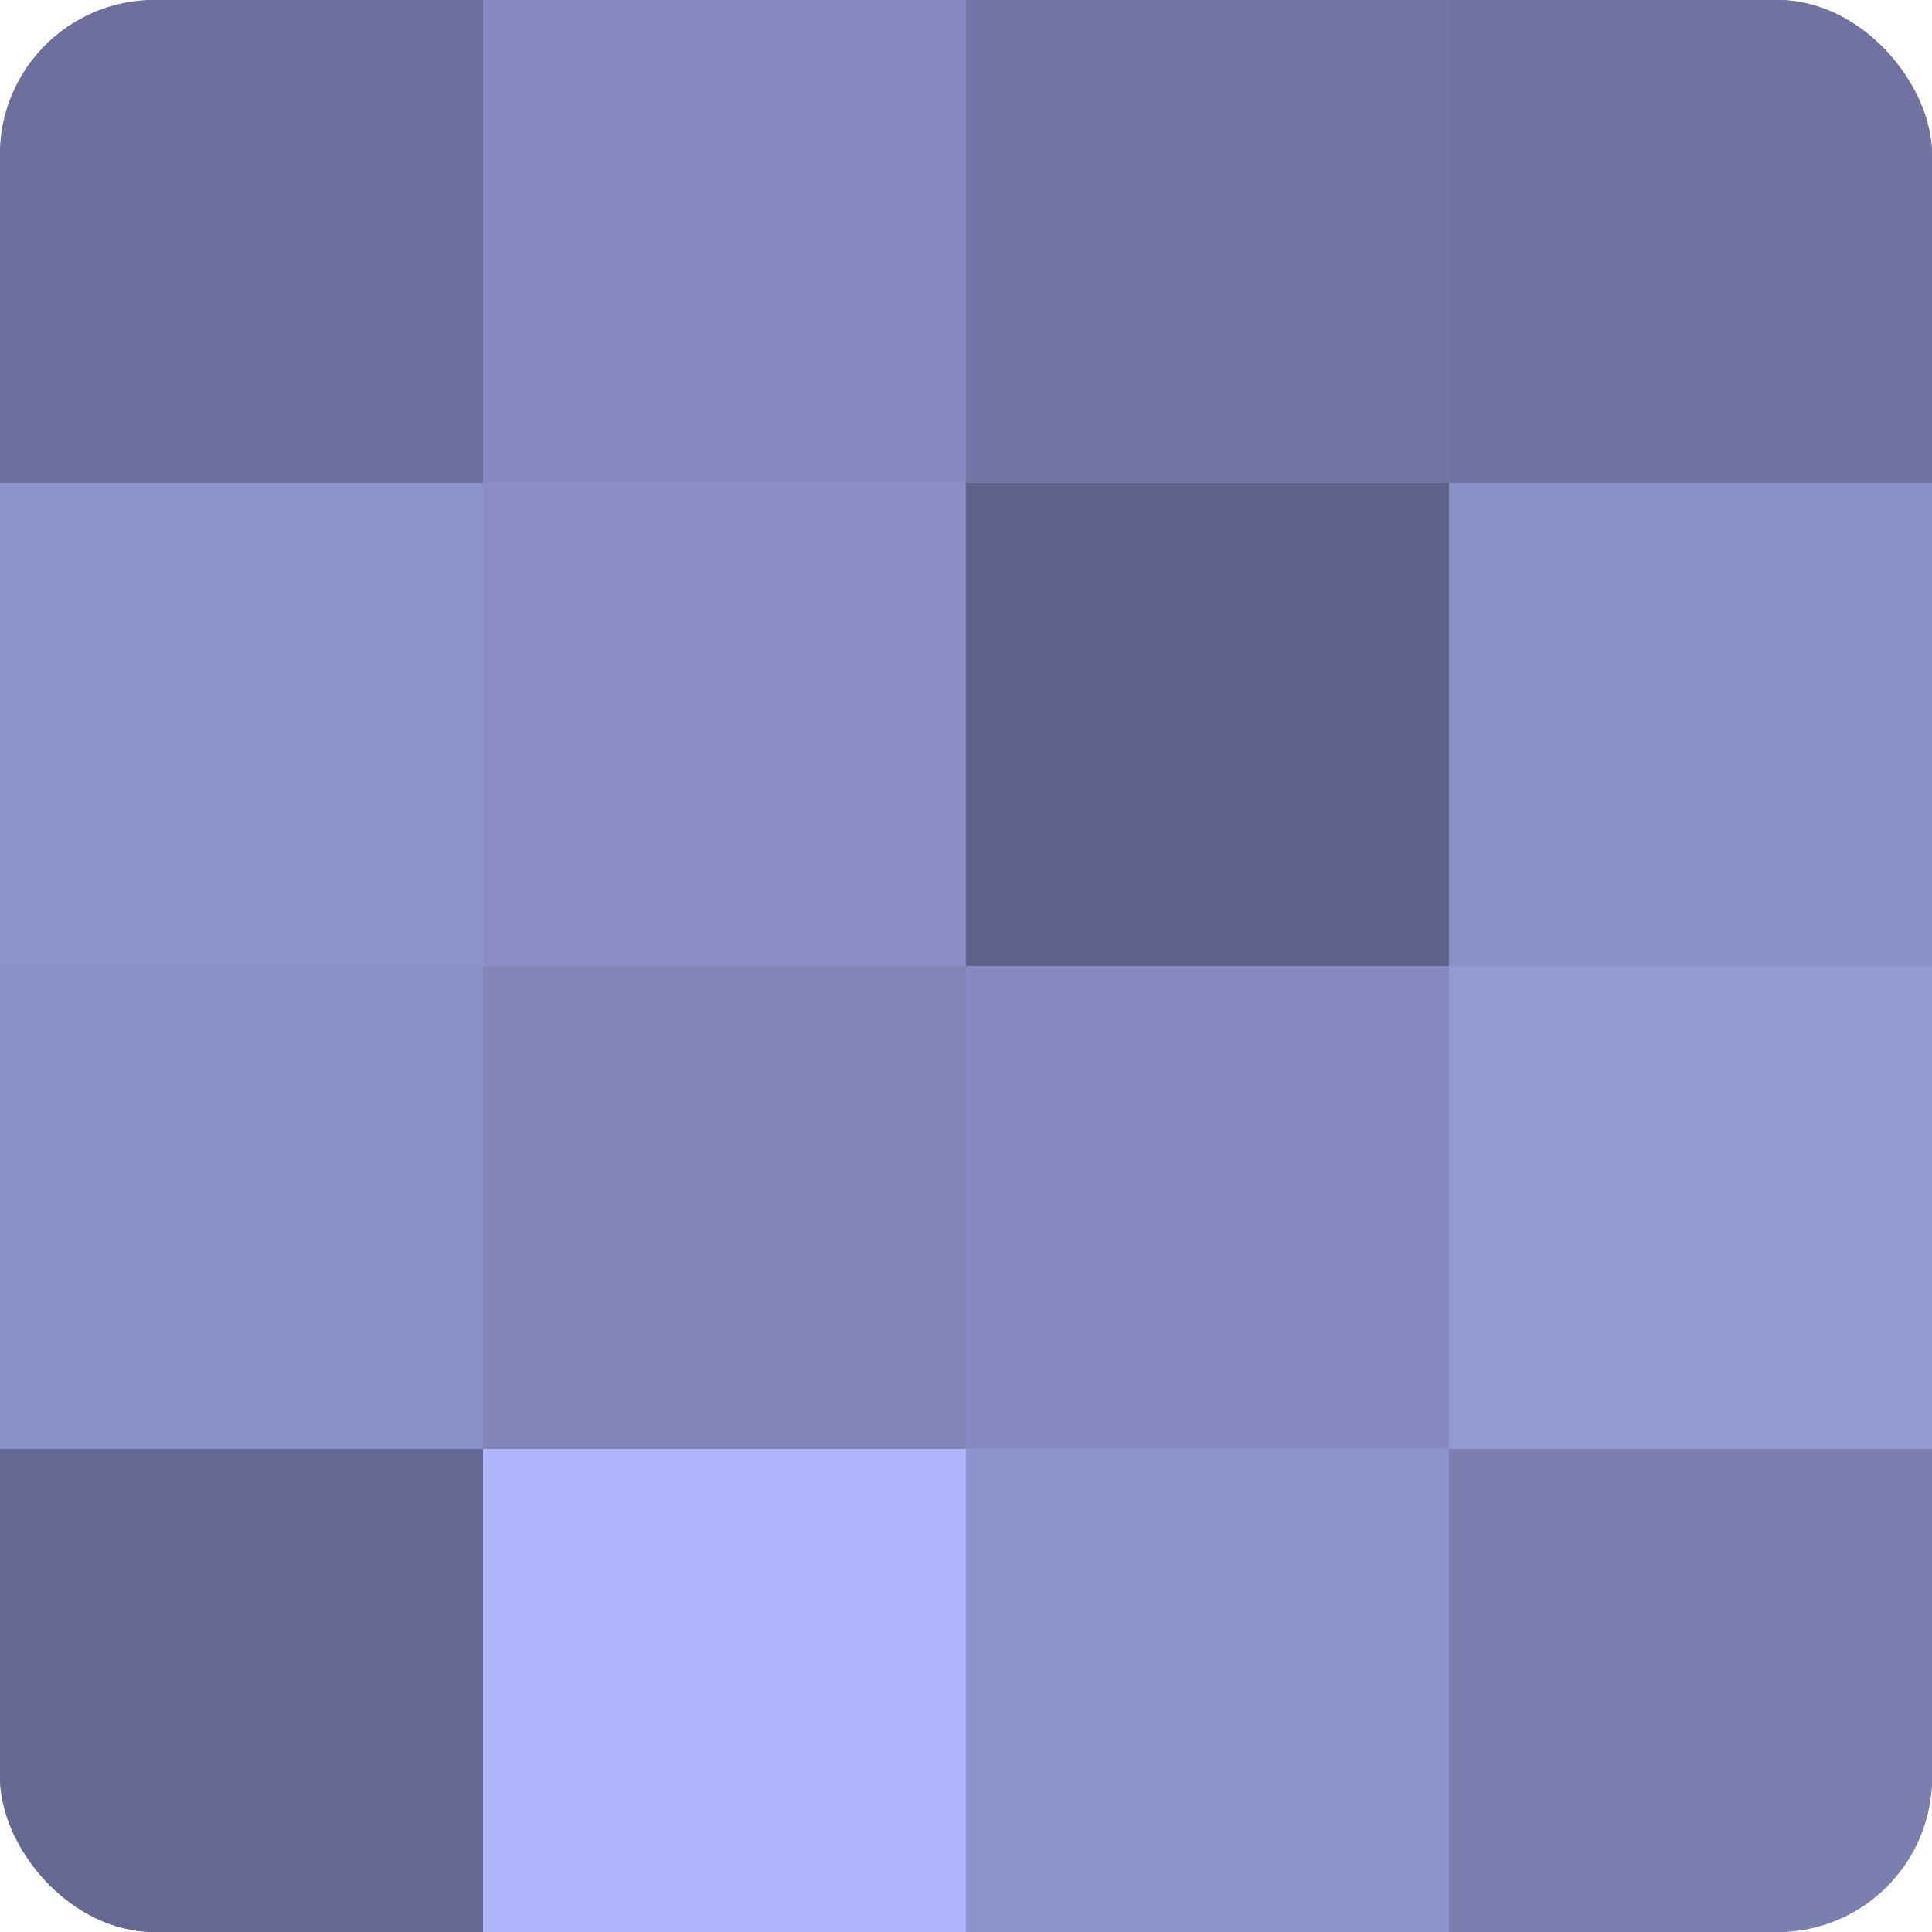
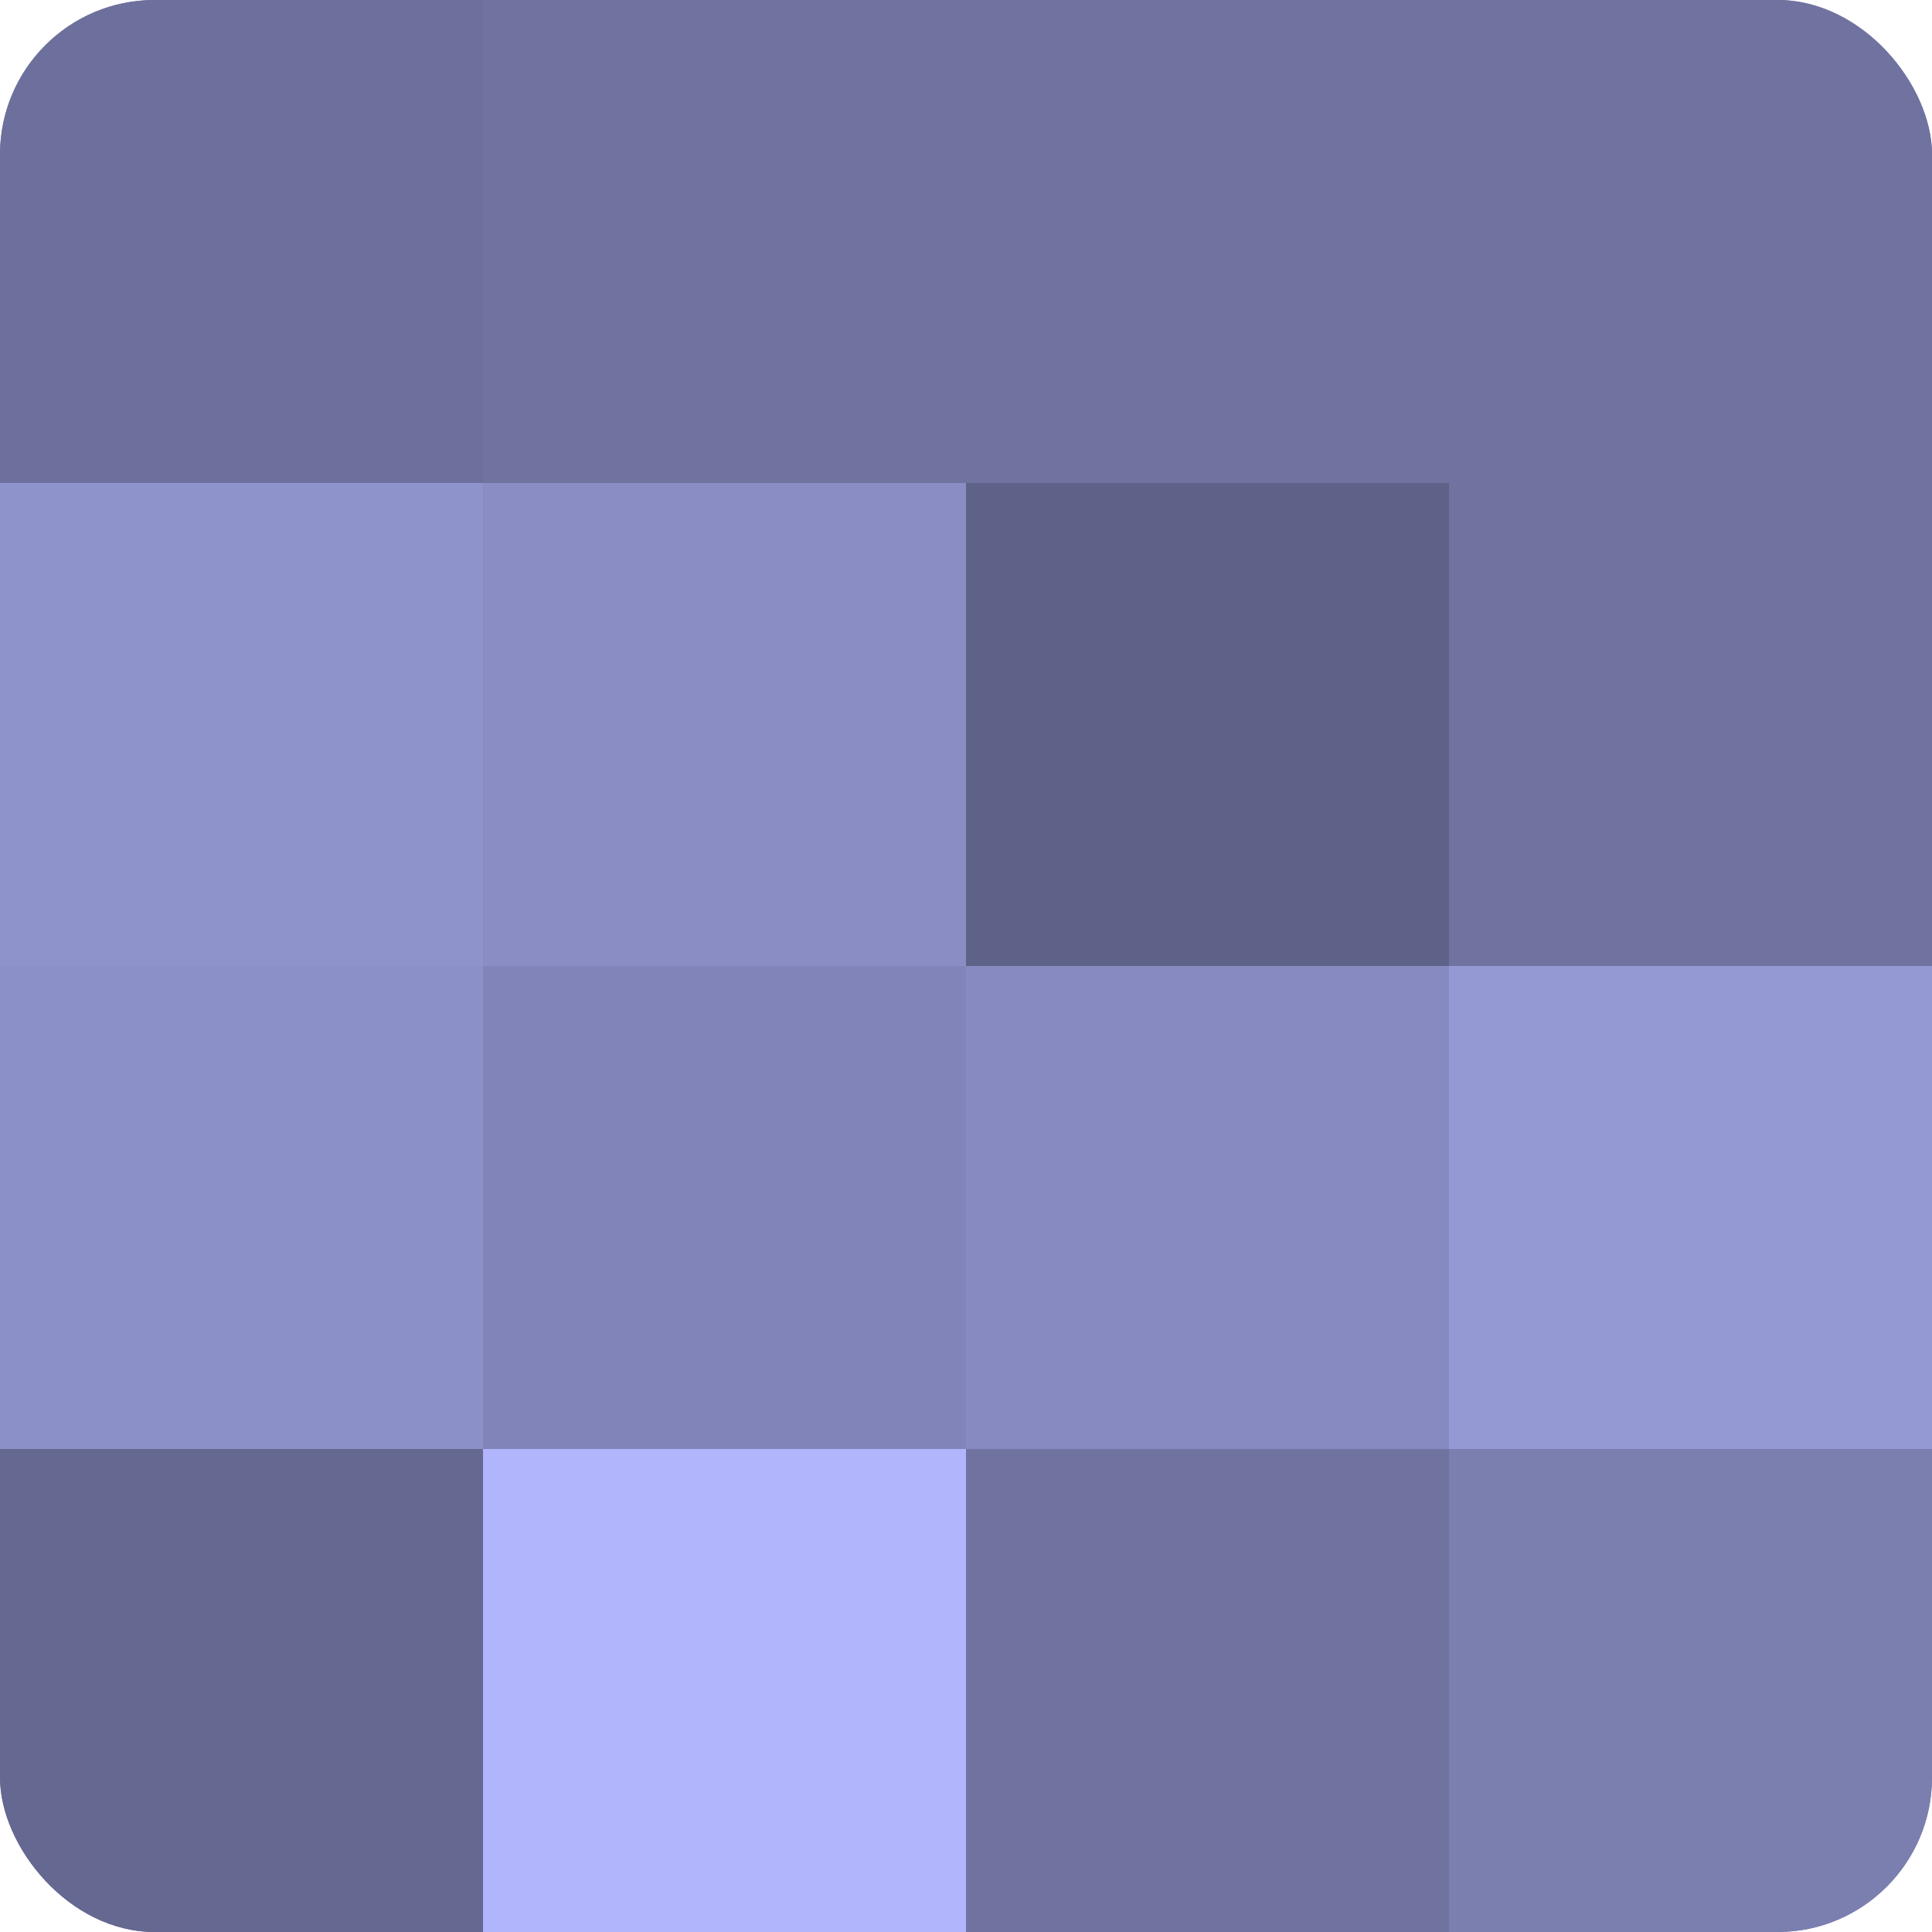
<svg xmlns="http://www.w3.org/2000/svg" width="60" height="60" viewBox="0 0 100 100" preserveAspectRatio="xMidYMid meet">
  <defs>
    <clipPath id="c" width="100" height="100">
      <rect width="100" height="100" rx="8" ry="8" />
    </clipPath>
  </defs>
  <g clip-path="url(#c)">
    <rect width="100" height="100" fill="#7073a0" />
    <rect width="25" height="25" fill="#6d709c" />
    <rect y="25" width="25" height="25" fill="#8f93cc" />
    <rect y="50" width="25" height="25" fill="#8c90c8" />
    <rect y="75" width="25" height="25" fill="#656890" />
-     <rect x="25" width="25" height="25" fill="#868ac0" />
    <rect x="25" y="25" width="25" height="25" fill="#898dc4" />
    <rect x="25" y="50" width="25" height="25" fill="#8184b8" />
    <rect x="25" y="75" width="25" height="25" fill="#b0b5fc" />
-     <rect x="50" width="25" height="25" fill="#7376a4" />
    <rect x="50" y="25" width="25" height="25" fill="#5f6288" />
    <rect x="50" y="50" width="25" height="25" fill="#868ac0" />
-     <rect x="50" y="75" width="25" height="25" fill="#8f93cc" />
    <rect x="75" width="25" height="25" fill="#7073a0" />
-     <rect x="75" y="25" width="25" height="25" fill="#8c90c8" />
    <rect x="75" y="50" width="25" height="25" fill="#9499d4" />
    <rect x="75" y="75" width="25" height="25" fill="#7b7fb0" />
  </g>
</svg>